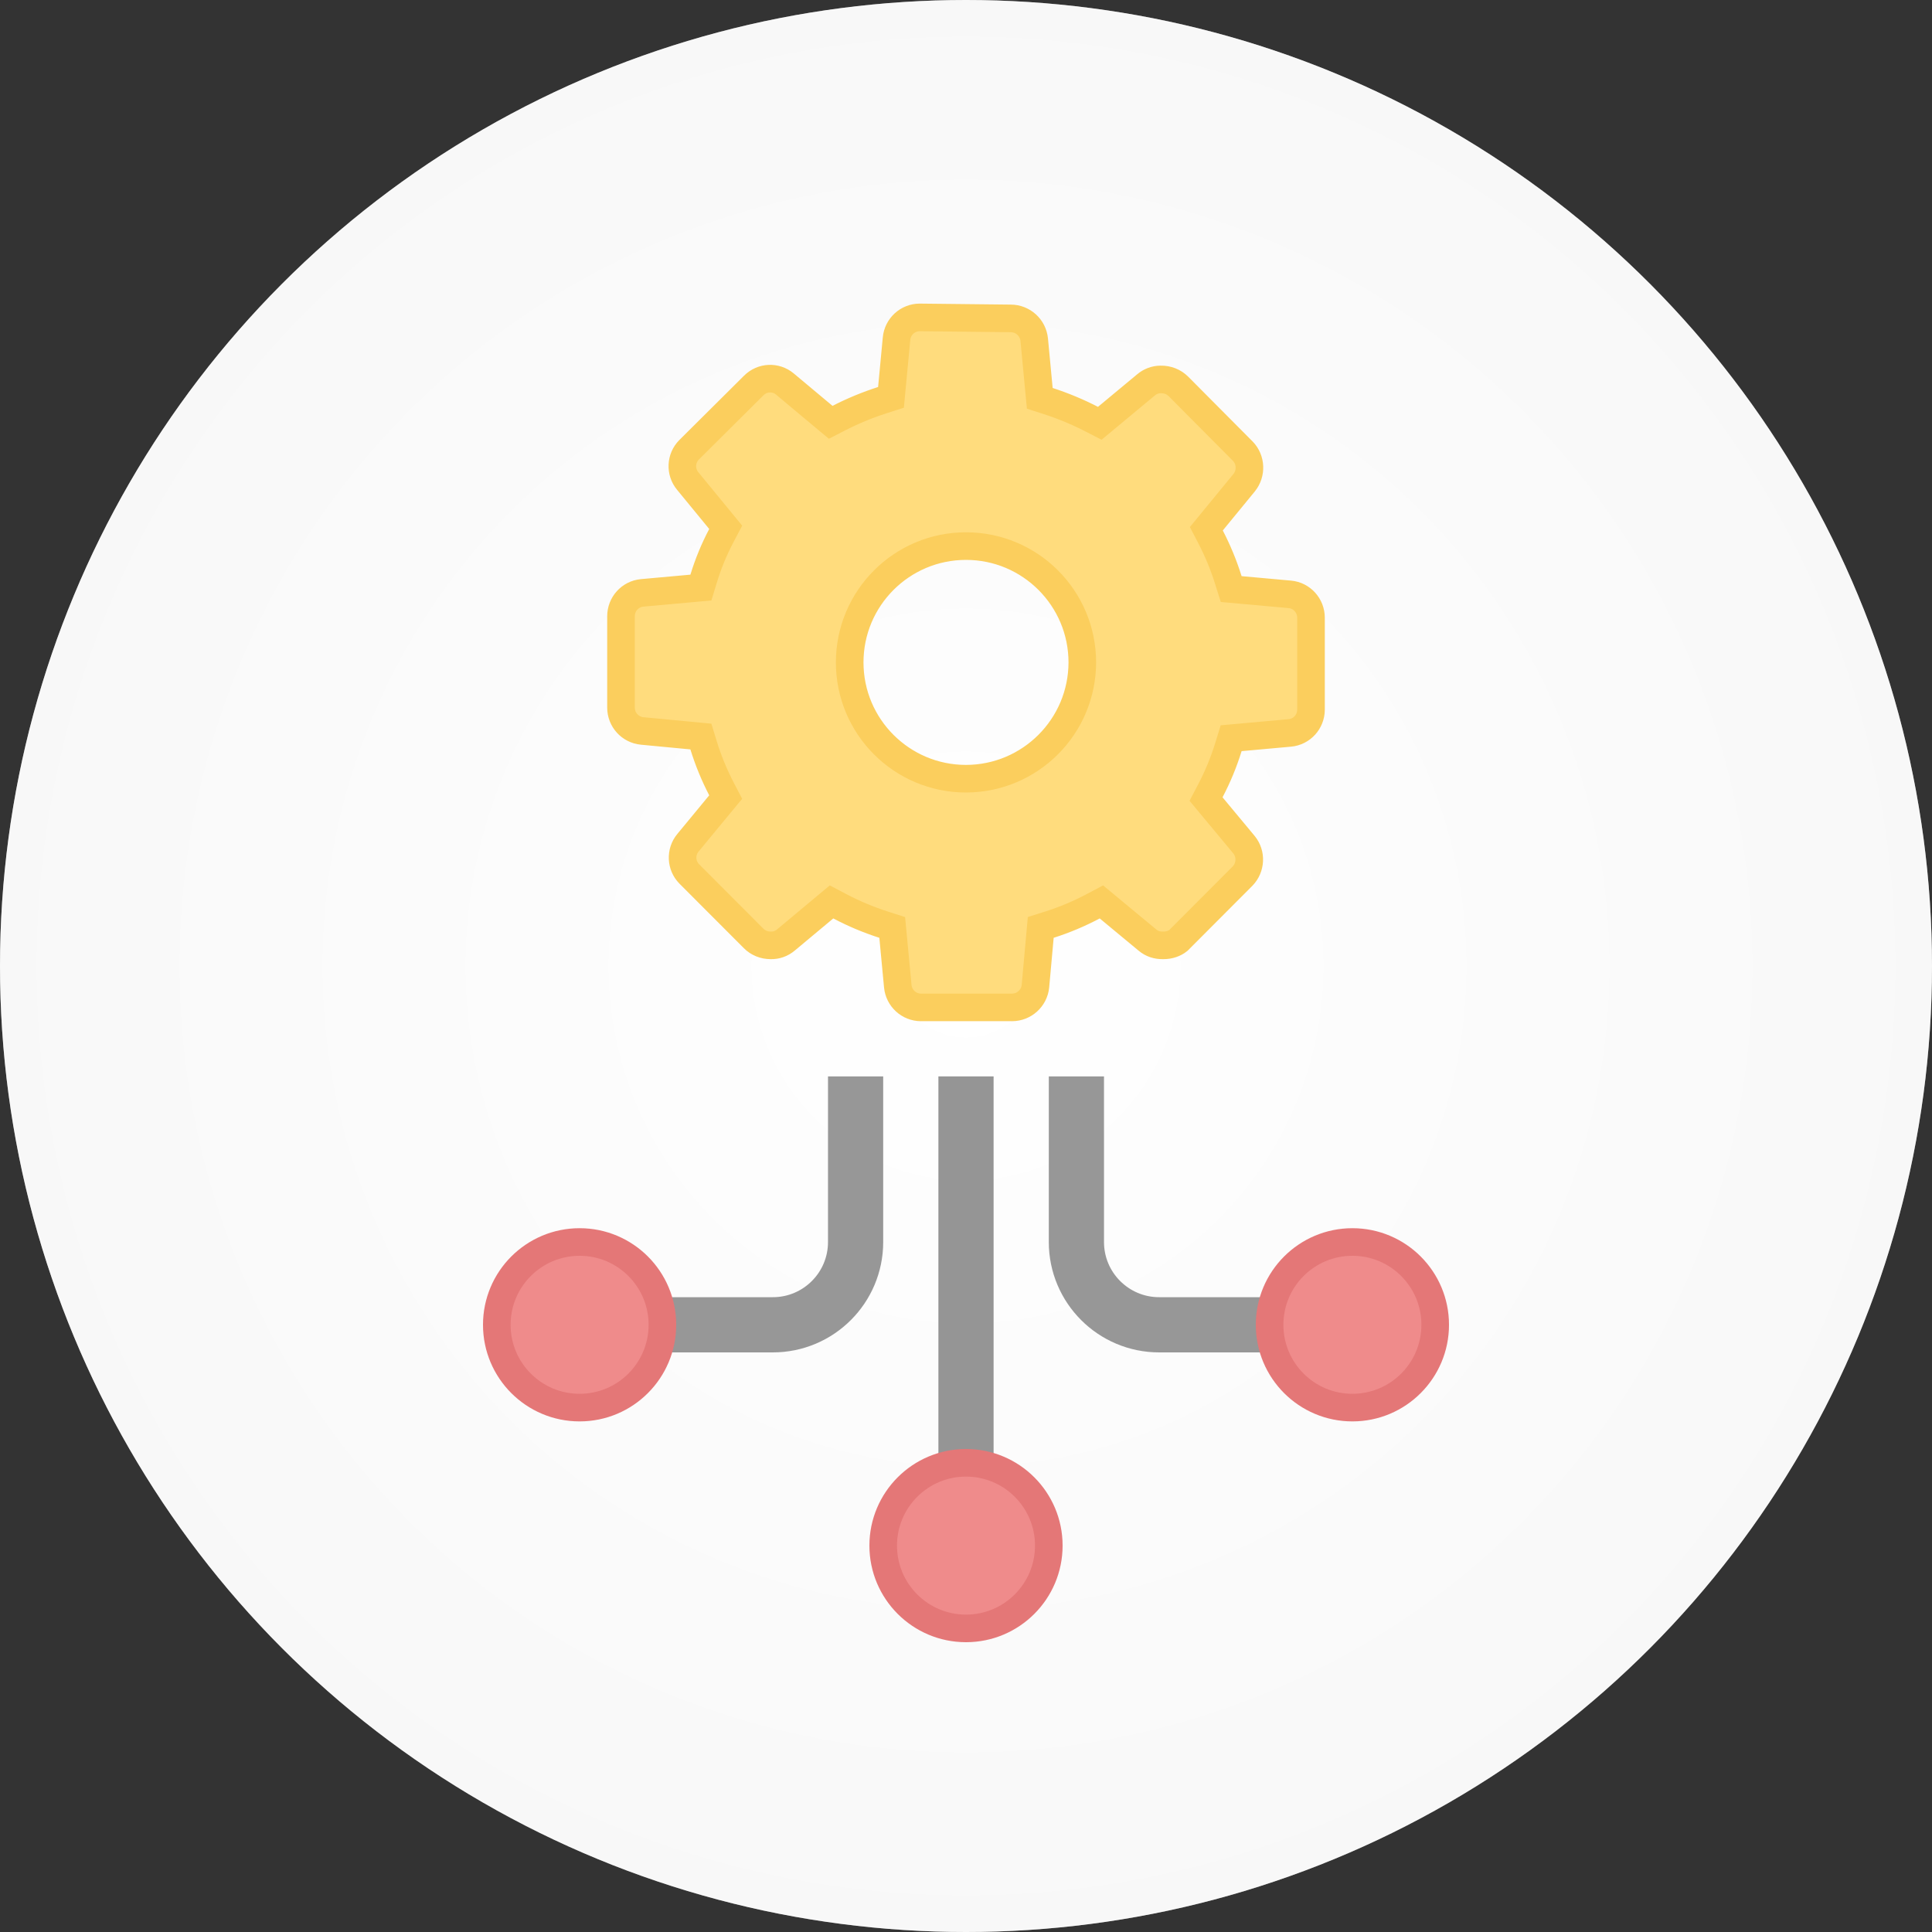
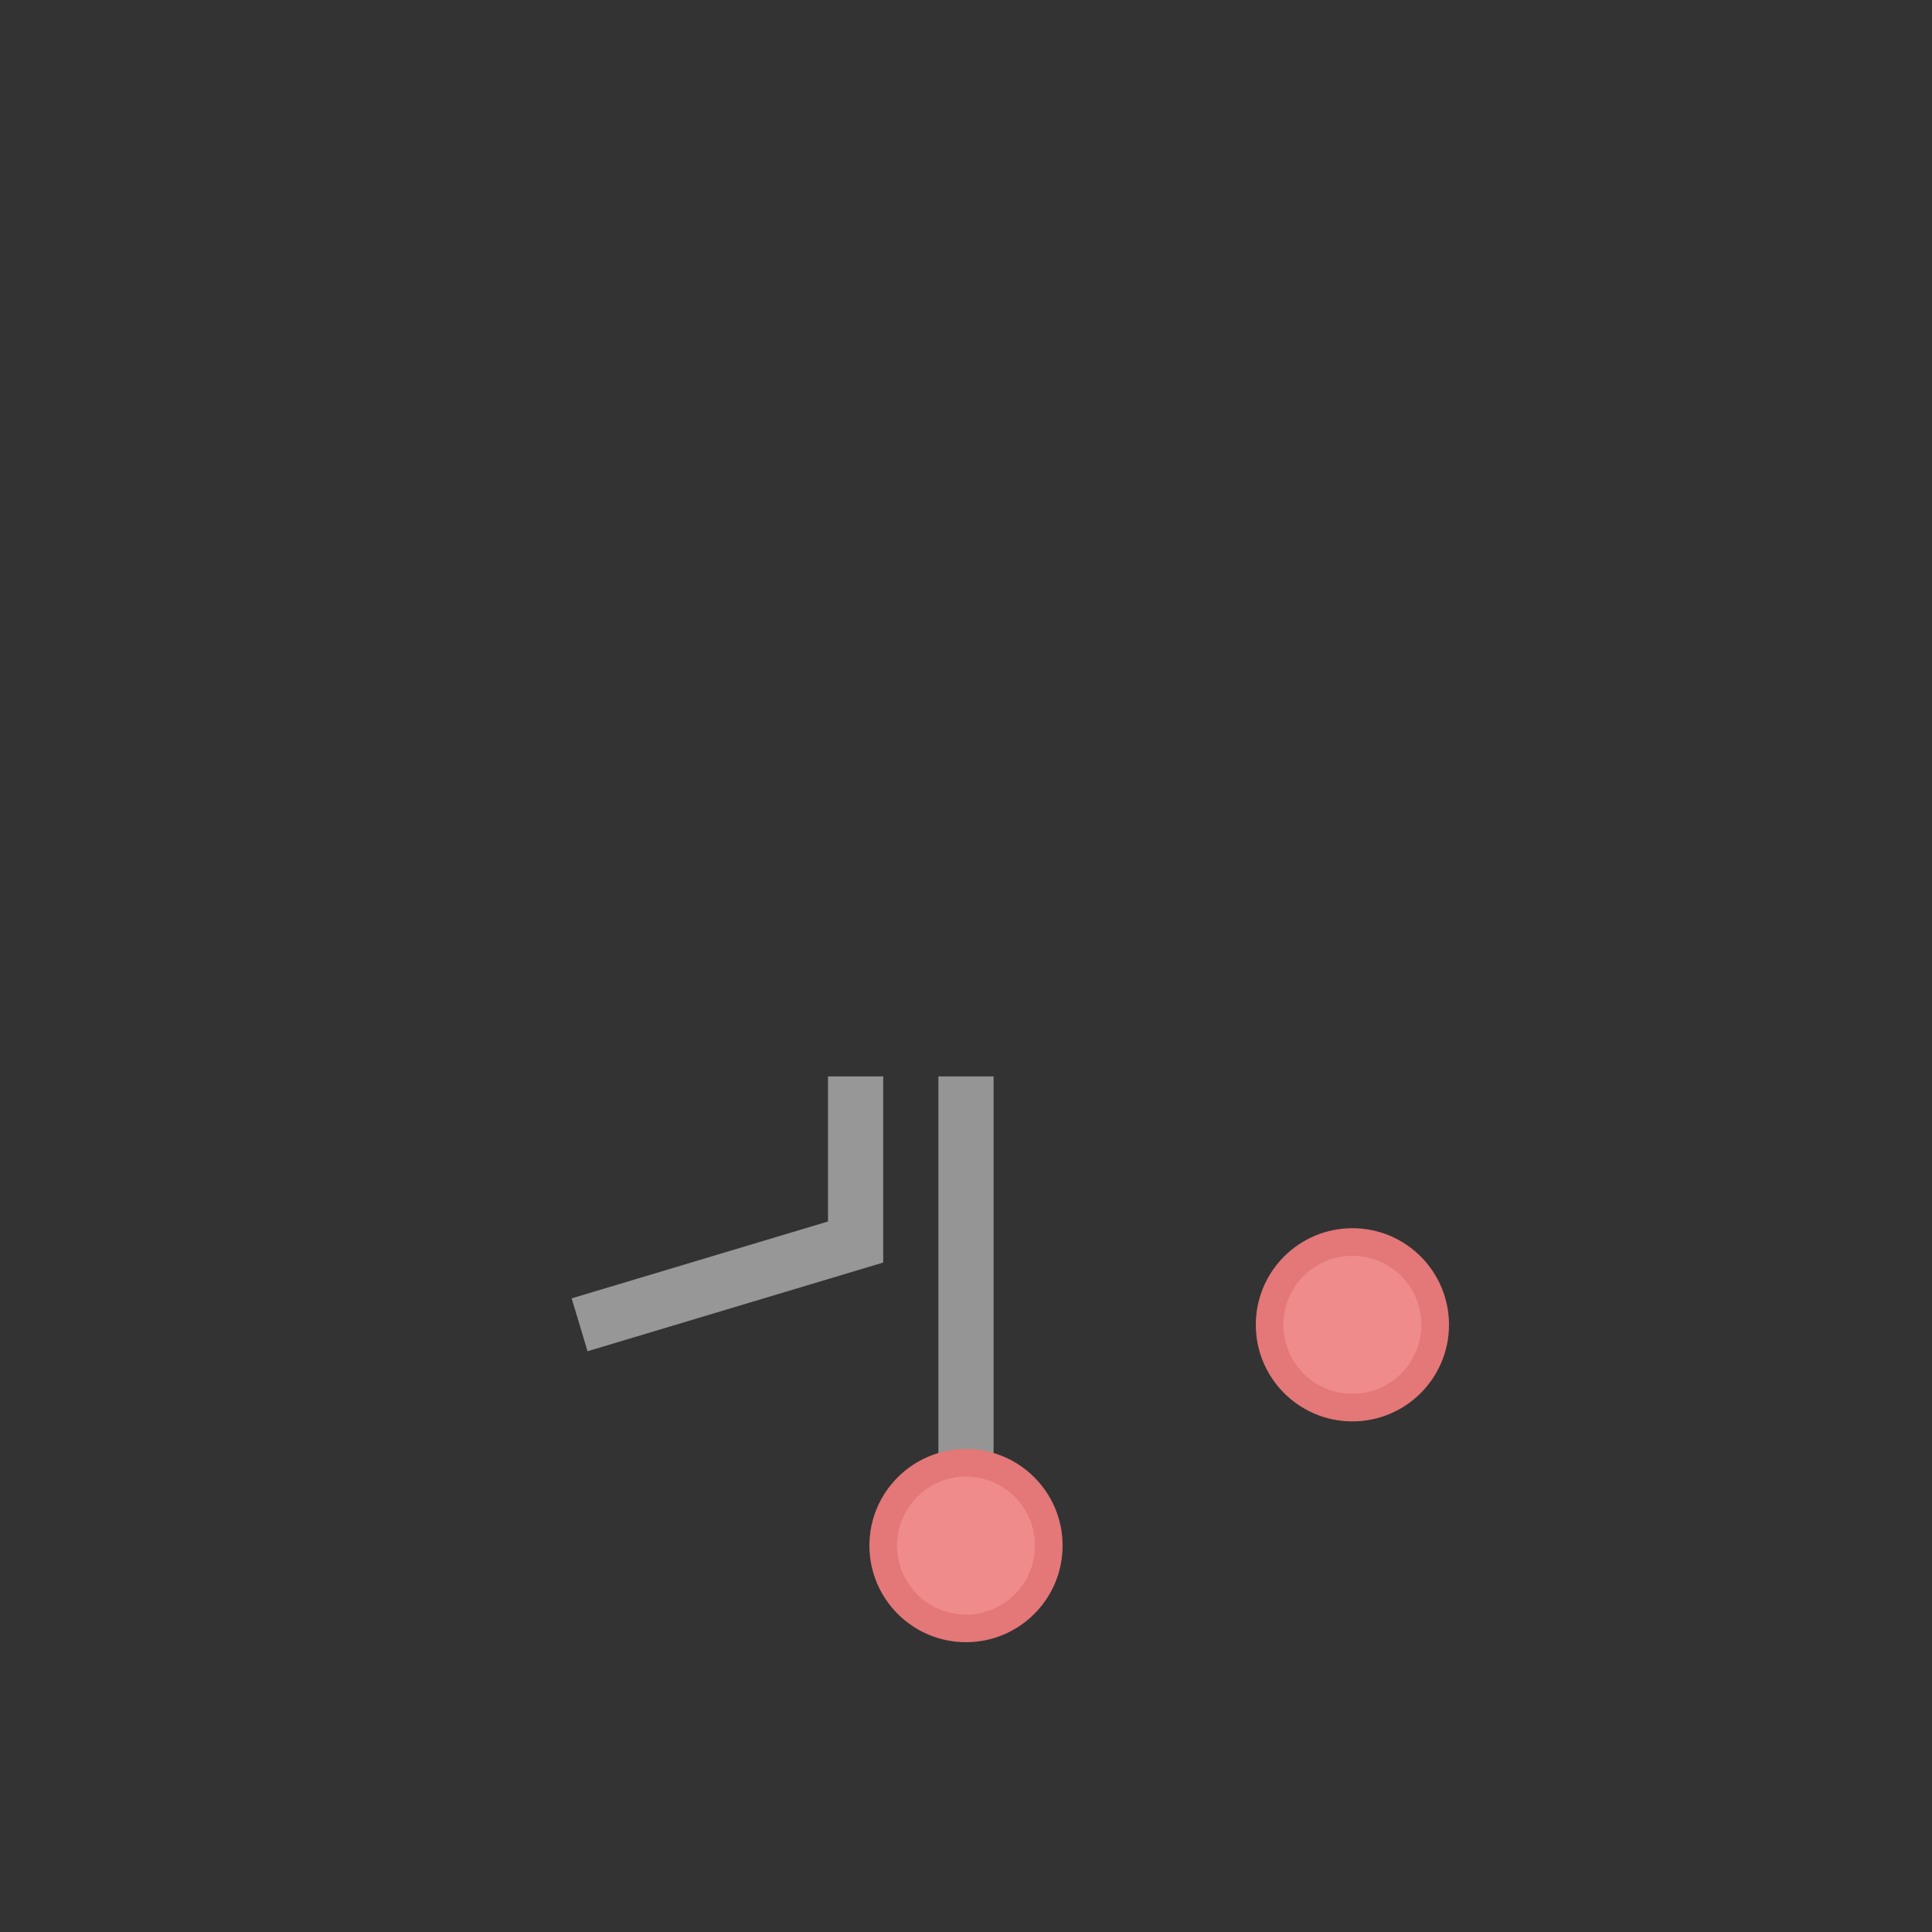
<svg xmlns="http://www.w3.org/2000/svg" width="70px" height="70px" viewBox="0 0 70 70" version="1.1">
  <rect x="0" y="0" width="70" height="70" fill="#333333" stroke="none" />
  <title>6-1-Гибкость</title>
  <desc>Created with Sketch.</desc>
  <defs>
    <radialGradient cx="50%" cy="50%" fx="50%" fy="50%" r="132.125%" id="radialGradient-1">
      <stop stop-color="#FFFFFF" offset="0%" />
      <stop stop-color="#D2D2D2" offset="100%" />
    </radialGradient>
  </defs>
  <g id="Page-1" stroke="none" stroke-width="1" fill="none" fill-rule="evenodd">
    <g id="beeline-icons-benefits" transform="translate(-1072, -1989)">
      <g id="Бенефиты-Copy-6" transform="translate(941, 1882)">
        <g id="1.1." transform="translate(88, 107)">
          <g id="icon-/-small-/-atc-/-35" transform="translate(43, 0)">
            <g id="-back-/-grey">
              <g id="bg">
-                 <circle id="Oval" fill="#FFFFFF" fill-rule="nonzero" cx="35" cy="35" r="35" />
-                 <circle id="Oval-Copy" fill="url(#radialGradient-1)" fill-rule="nonzero" opacity="0.4" cx="35" cy="35" r="35" />
-               </g>
+                 </g>
            </g>
            <g id="Group" transform="translate(22, 11)" fill="#FFDC7D" stroke="#FBCE5D">
-               <path d="M11.321,0.5 C10.886,0.502 10.524,0.835 10.483,1.27 L10.282,3.397 L9.968,3.498 C9.426,3.672 8.899,3.89 8.392,4.15 L8.098,4.301 L7.843,4.089 L6.436,2.912 C6.105,2.637 5.62,2.659 5.314,2.963 L2.966,5.298 C2.662,5.605 2.64,6.094 2.917,6.428 L4.294,8.106 L4.139,8.399 C3.874,8.9 3.658,9.425 3.493,9.967 L3.395,10.289 L3.059,10.319 L1.267,10.481 C0.831,10.521 0.498,10.89 0.5,11.332 L0.5,14.64 C0.501,15.078 0.833,15.443 1.268,15.484 L3.394,15.686 L3.492,16.005 C3.66,16.55 3.877,17.079 4.14,17.585 L4.293,17.879 L4.082,18.134 L2.924,19.537 C2.649,19.871 2.671,20.359 2.974,20.665 L5.306,23.002 C5.465,23.161 5.68,23.251 5.921,23.252 C6.123,23.259 6.321,23.19 6.48,23.053 L8.128,21.678 L8.424,21.834 C8.933,22.103 9.465,22.326 10.013,22.502 L10.327,22.603 L10.358,22.931 L10.528,24.73 C10.569,25.166 10.933,25.499 11.367,25.5 L14.668,25.5 C15.106,25.499 15.473,25.166 15.516,24.732 L15.708,22.602 L16.024,22.502 C16.572,22.328 17.103,22.104 17.61,21.835 L17.906,21.678 L18.164,21.892 L19.57,23.057 C19.724,23.19 19.922,23.259 20.149,23.252 C20.36,23.255 20.564,23.182 20.694,23.075 L23.021,20.742 C23.322,20.431 23.344,19.942 23.077,19.611 L21.697,17.951 L21.852,17.655 C22.119,17.148 22.339,16.616 22.508,16.068 L22.607,15.747 L22.941,15.717 L24.733,15.555 C25.167,15.515 25.499,15.15 25.5,14.713 L25.5,11.384 C25.502,10.944 25.169,10.575 24.735,10.535 L22.608,10.343 L22.508,10.024 C22.339,9.481 22.122,8.955 21.86,8.45 L21.708,8.158 L21.917,7.903 L23.079,6.487 C23.35,6.148 23.328,5.66 23.035,5.353 L20.696,3 C20.528,2.833 20.3,2.743 20.052,2.748 C19.859,2.749 19.671,2.818 19.519,2.948 L17.847,4.337 L17.553,4.186 C17.049,3.926 16.525,3.708 15.986,3.533 L15.673,3.432 L15.642,3.105 L15.472,1.309 C15.428,0.87 15.061,0.537 14.618,0.536 L11.321,0.5 Z M8.786,13 C8.786,10.673 10.673,8.786 13,8.786 C15.327,8.786 17.214,10.673 17.214,13.001 C17.21,15.326 15.326,17.21 13,17.214 C10.673,17.214 8.786,15.327 8.786,13 Z" id="Combined-Shape" />
-             </g>
+               </g>
            <g id="Group-2" transform="translate(18, 39)">
              <path d="M17,0 L17,15" id="Stroke-3" stroke="#959595" stroke-width="2" />
              <path d="M20,17 C20,18.657 18.657,20 17,20 C15.344,20 14,18.657 14,17 C14,15.344 15.344,14 17,14 C18.657,14 20,15.344 20,17" id="Fill-5" stroke="#E47777" fill="#EF8B8B" />
-               <path d="M13,0 L13,6 C13,7.657 11.657,9 10,9 L3,9" id="Rectangle" stroke="#979797" stroke-width="2" />
-               <path d="M31,0 L31,6 C31,7.657 29.657,9 28,9 L21,9" id="Rectangle-Copy" stroke="#979797" stroke-width="2" transform="translate(26, 4.5) scale(-1, 1) translate(-26, -4.5) " />
+               <path d="M13,0 L13,6 L3,9" id="Rectangle" stroke="#979797" stroke-width="2" />
              <path d="M34,9 C34,10.656 32.657,12 31,12 C29.343,12 28,10.656 28,9 C28,7.343 29.343,6 31,6 C32.657,6 34,7.343 34,9" id="Fill-11" stroke="#E47777" fill="#EF8B8B" />
-               <path d="M6,9 C6,10.656 4.657,12 3,12 C1.343,12 0,10.656 0,9 C0,7.343 1.343,6 3,6 C4.657,6 6,7.343 6,9" id="Fill-13" stroke="#E47777" fill="#EF8B8B" />
            </g>
          </g>
        </g>
      </g>
    </g>
  </g>
</svg>